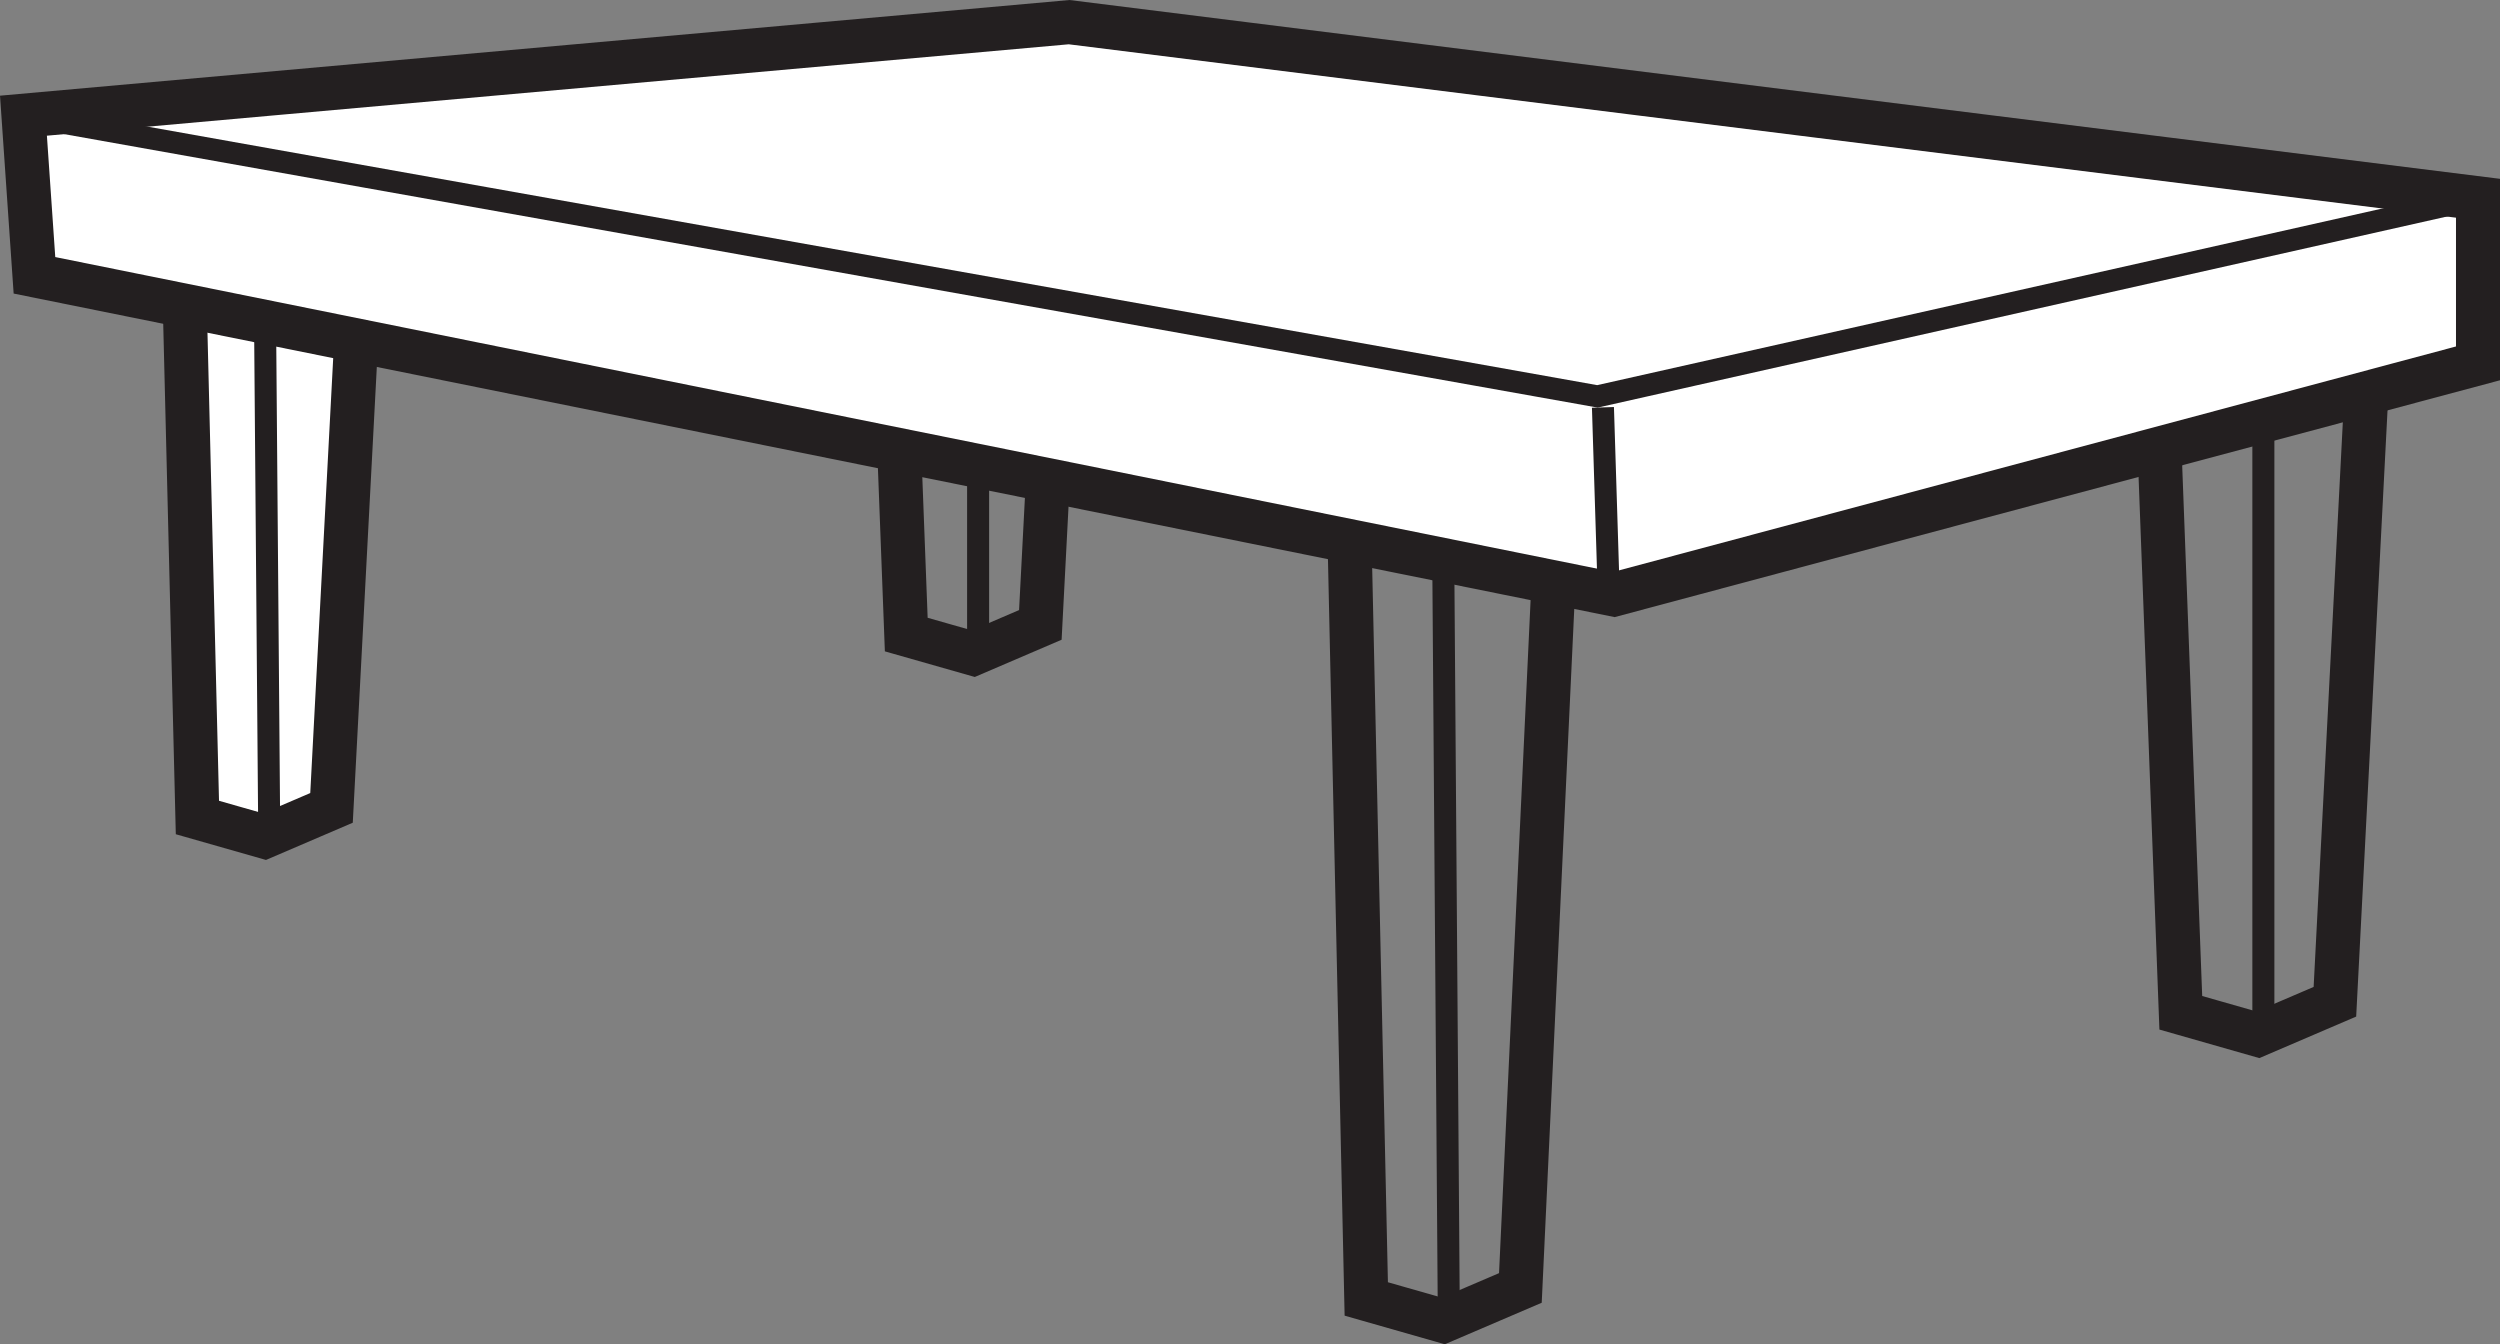
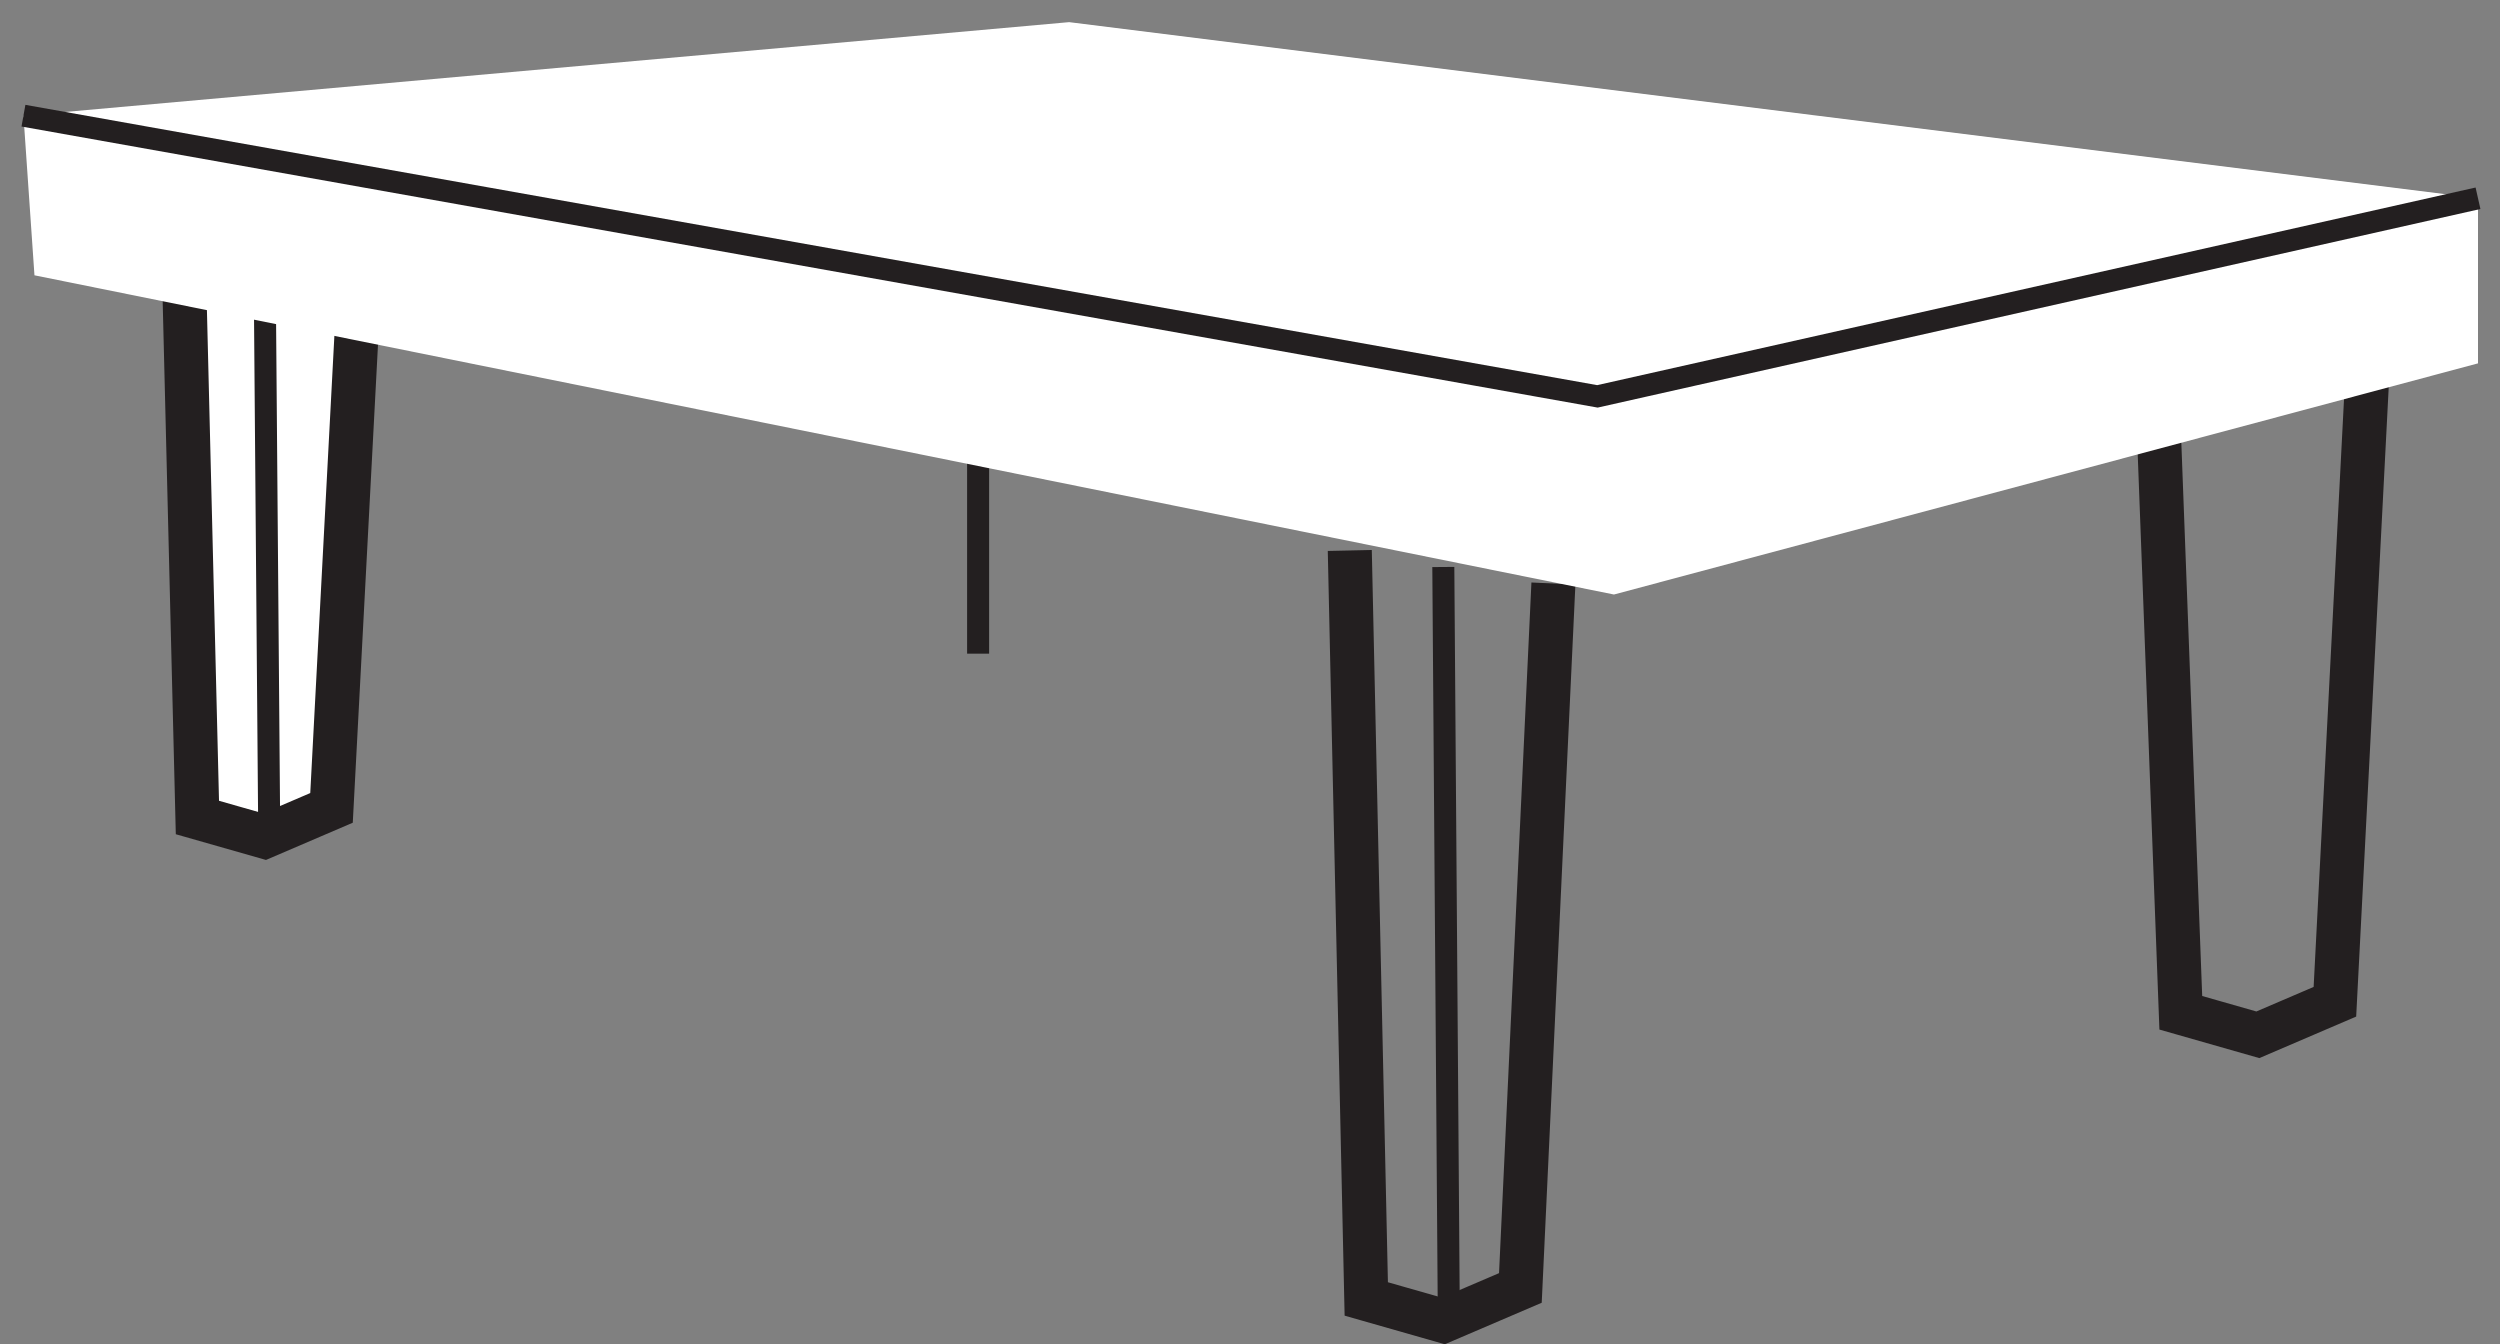
<svg xmlns="http://www.w3.org/2000/svg" width="276.042pt" height="148.431pt" viewBox="0 0 276.042 148.431" version="1.1">
  <rect x="0" y="0" width="276.042" height="148.431" fill="#808080" stroke="none" />
  <defs>
    <clipPath id="clip1">
      <path d="M 210 12 L 276.043 12 L 276.043 142 L 210 142 Z M 210 12 " />
    </clipPath>
    <clipPath id="clip2">
      <path d="M 121 33 L 200 33 L 200 148.43 L 121 148.43 Z M 121 33 " />
    </clipPath>
    <clipPath id="clip3">
      <path d="M 145 48 L 174 48 L 174 148.43 L 145 148.43 Z M 145 48 " />
    </clipPath>
    <clipPath id="clip4">
      <path d="M 0 0 L 276.043 0 L 276.043 94 L 0 94 Z M 0 0 " />
    </clipPath>
    <clipPath id="clip5">
      <path d="M 0 0 L 276.043 0 L 276.043 58 L 0 58 Z M 0 0 " />
    </clipPath>
  </defs>
  <g id="surface1">
    <g clip-path="url(#clip1)" clip-rule="nonzero">
      <path style="fill:none;stroke-width:4.861;stroke-linecap:butt;stroke-linejoin:miter;stroke:rgb(13.73%,12.16%,12.549%);stroke-opacity:1;stroke-miterlimit:4;" d="M -0.002 -0.001 L -3.646 -70.489 L -12.154 -74.138 L -20.662 -71.708 L -23.091 -7.294 " transform="matrix(1,0,0,-1,261.459,40.12)" />
    </g>
-     <path style="fill:none;stroke-width:2.431;stroke-linecap:butt;stroke-linejoin:miter;stroke:rgb(13.73%,12.16%,12.549%);stroke-opacity:1;stroke-miterlimit:4;" d="M 0.001 -0.001 L 0.001 -71.099 " transform="matrix(1,0,0,-1,249.913,43.159)" />
    <g clip-path="url(#clip2)" clip-rule="nonzero">
      <path style="fill:none;stroke-width:4.861;stroke-linecap:butt;stroke-linejoin:miter;stroke:rgb(13.73%,12.16%,12.549%);stroke-opacity:1;stroke-miterlimit:4;" d="M 0.001 -0.002 L -3.647 -77.783 L -12.155 -81.428 L -20.663 -78.998 L -22.483 3.647 " transform="matrix(1,0,0,-1,171.522,64.428)" />
    </g>
    <g clip-path="url(#clip3)" clip-rule="nonzero">
      <path style="fill:none;stroke-width:2.431;stroke-linecap:butt;stroke-linejoin:miter;stroke:rgb(13.73%,12.16%,12.549%);stroke-opacity:1;stroke-miterlimit:4;" d="M -0.002 -0.001 L 0.608 -83.251 " transform="matrix(1,0,0,-1,159.369,62.605)" />
    </g>
-     <path style="fill:none;stroke-width:4.861;stroke-linecap:butt;stroke-linejoin:miter;stroke:rgb(13.73%,12.16%,12.549%);stroke-opacity:1;stroke-miterlimit:4;" d="M 0 -0.002 L -3.175 -61.072 L -10.578 -64.248 L -17.98 -62.139 L -20.097 -6.346 " transform="matrix(1,0,0,-1,118.046,7.928)" />
    <path style="fill:none;stroke-width:2.431;stroke-linecap:butt;stroke-linejoin:miter;stroke:rgb(13.73%,12.16%,12.549%);stroke-opacity:1;stroke-miterlimit:4;" d="M 0.001 0 L 0.001 -61.601 " transform="matrix(1,0,0,-1,107.999,10.574)" />
    <path style="fill-rule:nonzero;fill:rgb(100%,100%,100%);fill-opacity:1;stroke-width:4.861;stroke-linecap:butt;stroke-linejoin:miter;stroke:rgb(13.73%,12.16%,12.549%);stroke-opacity:1;stroke-miterlimit:4;" d="M -0.001 0.001 L -3.173 -60.121 L -10.575 -63.296 L -17.981 -61.183 L -19.567 3.176 " transform="matrix(1,0,0,-1,39.778,29.083)" />
    <path style="fill:none;stroke-width:2.431;stroke-linecap:butt;stroke-linejoin:miter;stroke:rgb(13.73%,12.16%,12.549%);stroke-opacity:1;stroke-miterlimit:4;" d="M 0 0.001 L 0.528 -64.882 " transform="matrix(1,0,0,-1,29.203,27.497)" />
    <path style=" stroke:none;fill-rule:nonzero;fill:rgb(100%,100%,100%);fill-opacity:1;" d="M 3.805 30.398 L 2.59 12.773 L 118.047 2.445 L 273.613 21.891 L 273.613 40.121 L 178.207 65.645 Z M 3.805 30.398 " />
    <g clip-path="url(#clip4)" clip-rule="nonzero">
-       <path style="fill:none;stroke-width:4.861;stroke-linecap:butt;stroke-linejoin:miter;stroke:rgb(13.73%,12.16%,12.549%);stroke-opacity:1;stroke-miterlimit:4;" d="M 0.001 -0.001 L -1.213 17.624 L 114.244 27.952 L 269.81 8.507 L 269.81 -9.723 L 174.404 -35.247 Z M 0.001 -0.001 " transform="matrix(1,0,0,-1,3.803,30.398)" />
-     </g>
+       </g>
    <g clip-path="url(#clip5)" clip-rule="nonzero">
      <path style="fill:none;stroke-width:2.431;stroke-linecap:butt;stroke-linejoin:miter;stroke:rgb(13.73%,12.16%,12.549%);stroke-opacity:1;stroke-miterlimit:4;" d="M 0.001 0.002 L 173.794 -30.991 L 271.025 -9.116 " transform="matrix(1,0,0,-1,2.588,12.775)" />
    </g>
-     <path style="fill:none;stroke-width:2.431;stroke-linecap:butt;stroke-linejoin:miter;stroke:rgb(13.73%,12.16%,12.549%);stroke-opacity:1;stroke-miterlimit:4;" d="M 0 0.001 L 0.606 -19.444 " transform="matrix(1,0,0,-1,176.992,44.982)" />
  </g>
</svg>